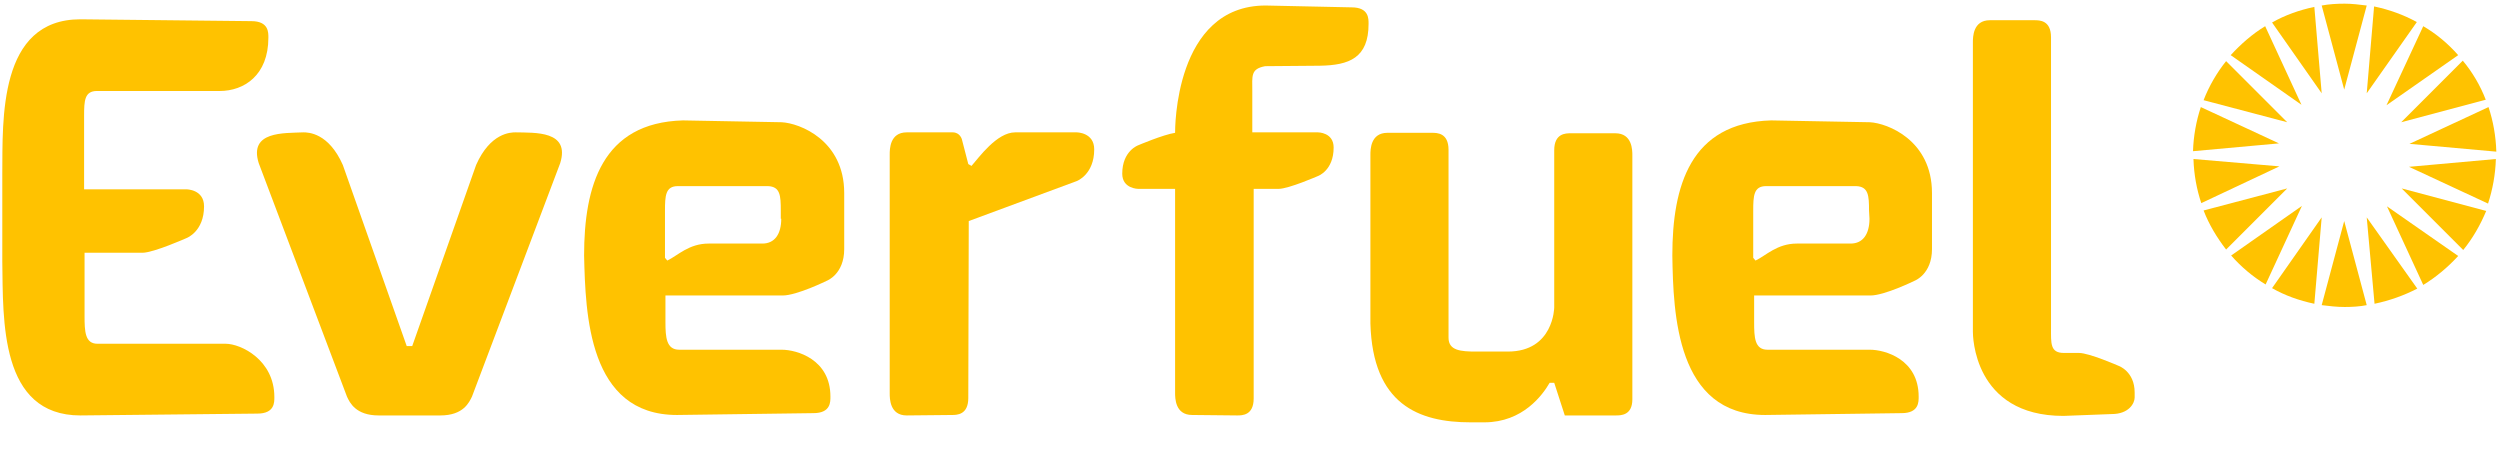
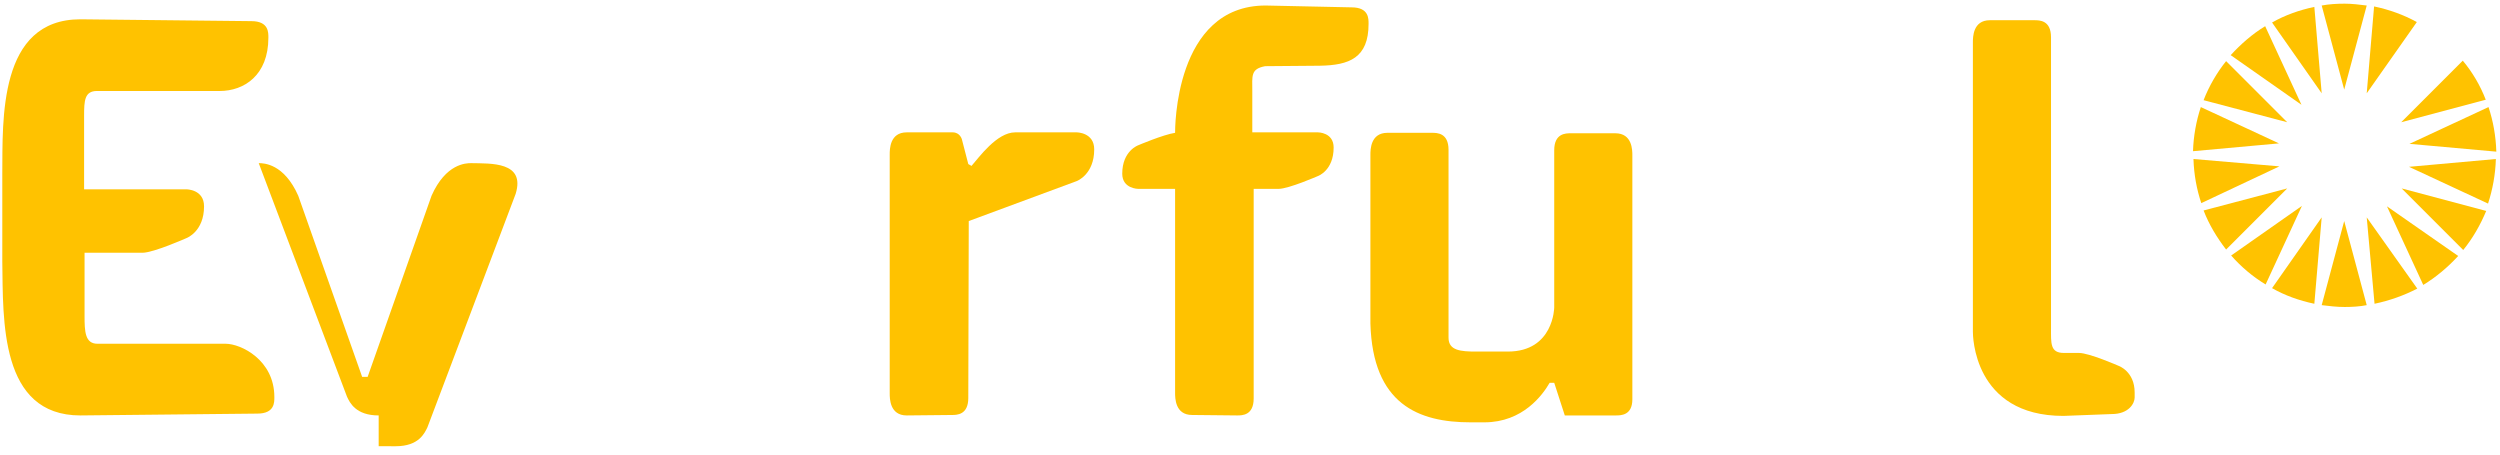
<svg xmlns="http://www.w3.org/2000/svg" version="1.1" id="Lag_1" x="0px" y="0px" viewBox="0 0 544 98.9" style="enable-background:new 0 0 544 98.9;" xml:space="preserve">
  <style type="text/css">
	.st0{fill:#FFC200;}
</style>
  <desc>Created with Sketch.</desc>
  <g id="Page-1">
    <g id="logo">
      <path id="Path" class="st0" d="M40.6,51.8c0,0,3.8-1.4,3.8-6.9c0-3.7-3.8-3.7-3.8-3.7H18.3v-16c0-3.3,0.1-5.4,2.8-5.4h26.7    c5.3,0,10.6-3.4,10.6-11.6c0-1.1,0.1-3.6-3.7-3.6L17.5,4.2c-17.9,0-16.9,21.9-17,33.6v19.1c0.2,12.7-0.6,33.5,17,33.5L56,90    c3.8,0,3.7-2.5,3.7-3.6c0-8.1-7.3-11.6-10.6-11.6H21.2c-2.7,0-2.8-2.7-2.8-6V55H31C33.4,55,40.6,51.8,40.6,51.8" />
      <path id="Path_00000055690433779872623790000006480657022124993408_" class="st0" d="M197.3,90.4c-3.7,0-3.7-3.7-3.7-4.8v-52    c0-1.1,0-4.8,3.7-4.8h10c1.6,0,2,1.5,2,1.5l1.4,5.4l0.7,0.4c1.6-1.8,5.5-7.3,9.5-7.3h13.4c0,0,3.8,0,3.8,3.7    c0,5.5-3.8,6.9-3.8,6.9l-23.5,8.7l-0.1,38.5c0,3.7-2.5,3.7-3.6,3.7L197.3,90.4L197.3,90.4z" />
      <path id="Path_00000022550432864786149580000008432511657908567477_" class="st0" d="M269.2,90.4c1.1,0,3.6,0,3.6-3.7V41.1h5.4    c2.2,0,8.6-2.8,8.6-2.8s3.4-1.2,3.4-6.2c0-3.3-3.4-3.3-3.4-3.3h-14.3v-9c0-3.3-0.4-4.8,2.8-5.4l11.9-0.1    c6.4-0.1,10.6-1.7,10.6-9.1c0-1.1,0.1-3.6-3.7-3.6l-18.7-0.4c-19.9,0-19.7,27.1-19.7,27.7c-2.6,0.4-8,2.7-8,2.7s-3.5,1.2-3.5,6.2    c0,3.3,3.5,3.3,3.5,3.3h8v44.4c0,1.1,0,4.8,3.7,4.8L269.2,90.4L269.2,90.4z" />
      <path id="Path_00000000930100534919792770000015355523305395103879_" class="st0" d="M464.5,85.4v1.1c0,1.2-1.2,3.6-5,3.6    L449,90.5c-19.7,0-19.7-17.7-19.7-18.3v-63c0-1.1,0-4.8,3.7-4.8h9.7c1.1,0,3.6,0,3.6,3.7v63.3c0,3.3-0.2,5.4,2.8,5.4h3.3    c2.2,0,8.6,2.8,8.6,2.8S464.5,80.8,464.5,85.4" />
      <path id="Path_00000016049499753413818260000003751805296401550780_" class="st0" d="M351.6,90.4h-11.1l-2.3-7.1h-1    c-1.5,2.6-5.8,8.6-14.2,8.6h-3c-11.3,0-21.3-3.9-21.8-21.5V33.7c0-1.1,0-4.8,3.7-4.8h9.7c1.1,0,3.6,0,3.6,3.7v40.9    c0,2.8,2.7,3,6,3h6.9c10,0,10.1-9.6,10.1-9.6V32.7c0-3.7,2.5-3.7,3.6-3.7h9.7c3.7,0,3.7,3.7,3.7,4.8v53.1    C355.2,90.4,352.7,90.4,351.6,90.4" />
-       <path id="Shape" class="st0" d="M406.9,26.6l-21.5-0.4c-17.6,0.5-21.5,14.3-21.5,29.4c0.2,12.7,0.9,34.7,20.2,34.7l29.7-0.4    c3.8,0,3.7-2.5,3.7-3.6c0-8.1-7.3-10.2-10.6-10.2h-22.3c-2.8,0-2.9-2.7-2.9-6v-5.8H407c3.1,0,9.6-3.2,9.6-3.2s3.8-1.4,3.8-6.9V42    C420.4,30.5,410.7,26.8,406.9,26.6L406.9,26.6z M406.8,47.6c0,3.3-1.4,5.4-4.1,5.4H391c-4.3,0-6.7,2.6-9,3.7l-0.5-0.6V45.9    c0-3.3,0.1-5.4,2.8-5.4h19.6c2.7,0.1,2.8,2.1,2.8,5.3L406.8,47.6L406.8,47.6z" />
-       <path id="Path_00000059989319824454729500000018144468604670483885_" class="st0" d="M82.4,90.4c-5,0-6.3-2.8-6.9-4.1L56.3,35.5    c-2.2-7,5.5-6.5,9.7-6.7c1.1,0,5.5,0.1,8.6,7.1l13.9,39.4h1.2l13.9-39.4c3.1-7,7.5-7.1,8.6-7.1c4.2,0.1,11.9-0.4,9.7,6.7    l-19.2,50.8c-0.6,1.2-1.8,4.1-6.9,4.1H82.4z" />
-       <path id="Shape_00000003810852541560934880000004643954042547626162_" class="st0" d="M170.1,26.6l-21.5-0.4    c-17.6,0.5-21.5,14.3-21.5,29.4c0.3,12.7,0.9,34.7,20.2,34.7l29.7-0.4c3.8,0,3.7-2.5,3.7-3.6c0-8.1-7.3-10.2-10.6-10.2h-22.3    c-2.8,0-3-2.7-3-6v-5.8h25.5c3.1,0,9.6-3.2,9.6-3.2s3.8-1.4,3.8-6.9V42C183.7,30.5,174,26.8,170.1,26.6L170.1,26.6z M170,47.6    c0,3.3-1.4,5.4-4.1,5.4h-11.7c-4.3,0-6.7,2.6-9,3.7l-0.5-0.6V45.9c0-3.3,0.1-5.4,2.8-5.4h19.6c2.7,0.1,2.8,2.1,2.8,5.3v1.8H170z" />
+       <path id="Path_00000059989319824454729500000018144468604670483885_" class="st0" d="M82.4,90.4c-5,0-6.3-2.8-6.9-4.1L56.3,35.5    c1.1,0,5.5,0.1,8.6,7.1l13.9,39.4h1.2l13.9-39.4c3.1-7,7.5-7.1,8.6-7.1c4.2,0.1,11.9-0.4,9.7,6.7    l-19.2,50.8c-0.6,1.2-1.8,4.1-6.9,4.1H82.4z" />
      <path id="Path_00000121280651732375678630000006269958526146534532_" class="st0" d="M503.6,1.5c-3.3,0.7-6.4,1.8-9.2,3.4    l10.8,15.4L503.6,1.5z" />
      <path id="Path_00000050648517775510011530000000092713283260643207_" class="st0" d="M515,1.2c-1.6-0.2-3.2-0.4-4.8-0.4    c-1.7,0-3.4,0.1-5,0.4l4.9,18.3L515,1.2z" />
      <path id="Path_00000108990049369266346240000017117209606439113623_" class="st0" d="M484.4,13.3c-2,2.5-3.7,5.4-4.9,8.5l18.2,4.8    L484.4,13.3z" />
      <path id="Path_00000141453527064149049690000010586862037036581249_" class="st0" d="M492.9,5.7c-2.8,1.7-5.3,3.9-7.5,6.3    l15.4,10.8L492.9,5.7z" />
      <path id="Path_00000132050873345911743700000012891262427918499976_" class="st0" d="M543.2,33c-0.1-3.4-0.7-6.7-1.7-9.7l-17.2,8    L543.2,33z" />
      <path id="Path_00000047033856563578127790000010990188338312930987_" class="st0" d="M478.9,23.3c-1,3-1.6,6.3-1.7,9.6l18.7-1.7    L478.9,23.3z" />
      <path id="Path_00000106840310692365441610000008865809802097700515_" class="st0" d="M525.9,4.8c-2.9-1.6-6-2.7-9.3-3.4L515,20.3    L525.9,4.8z" />
      <path id="Path_00000091720373398042643860000015372069579755679911_" class="st0" d="M541.4,44.3c1-3.1,1.6-6.3,1.7-9.7l-18.9,1.7    L541.4,44.3z" />
-       <path id="Path_00000051362055826038099790000016796553816604442021_" class="st0" d="M534.9,12c-2.2-2.5-4.7-4.6-7.6-6.3l-8,17.2    L534.9,12z" />
      <path id="Path_00000135654720944577668070000006994768274772462501_" class="st0" d="M540.9,21.7c-1.2-3.1-2.9-6-5-8.5l-13.4,13.4    L540.9,21.7z" />
      <path id="Path_00000177472326142111784070000013420040921966843819_" class="st0" d="M485.5,55.6c2.2,2.5,4.7,4.6,7.5,6.3    l7.9-17.1L485.5,55.6z" />
      <path id="Path_00000118371052270042631770000015383711921120139935_" class="st0" d="M505.2,66.4c1.6,0.2,3.3,0.4,5,0.4    c1.6,0,3.3-0.1,4.8-0.4l-4.9-18.3L505.2,66.4z" />
      <path id="Path_00000040539454372746683700000017505374346518973350_" class="st0" d="M516.7,66.1c3.3-0.7,6.4-1.8,9.3-3.3    l-11-15.5L516.7,66.1z" />
      <path id="Path_00000002346914279705087330000005421294834903098757_" class="st0" d="M527.3,62c2.8-1.7,5.4-3.9,7.6-6.3    l-15.5-10.8L527.3,62z" />
      <path id="Path_00000026140882534447855190000007623833269588762497_" class="st0" d="M522.6,41L536,54.4c2.1-2.6,3.7-5.4,5-8.5    L522.6,41z" />
      <path id="Path_00000036960187826449029290000004178018508382025133_" class="st0" d="M477.3,34.6c0.1,3.4,0.7,6.6,1.7,9.6l17-8    L477.3,34.6z" />
      <path id="Path_00000132770453644014808430000006882346199207594647_" class="st0" d="M494.4,62.7c2.8,1.6,5.9,2.7,9.2,3.4    l1.6-18.8L494.4,62.7z" />
      <path id="Path_00000137834007605962966430000005190044605073460125_" class="st0" d="M479.5,45.8c1.2,3.1,2.9,5.9,4.9,8.5    L497.7,41L479.5,45.8z" />
    </g>
  </g>
</svg>